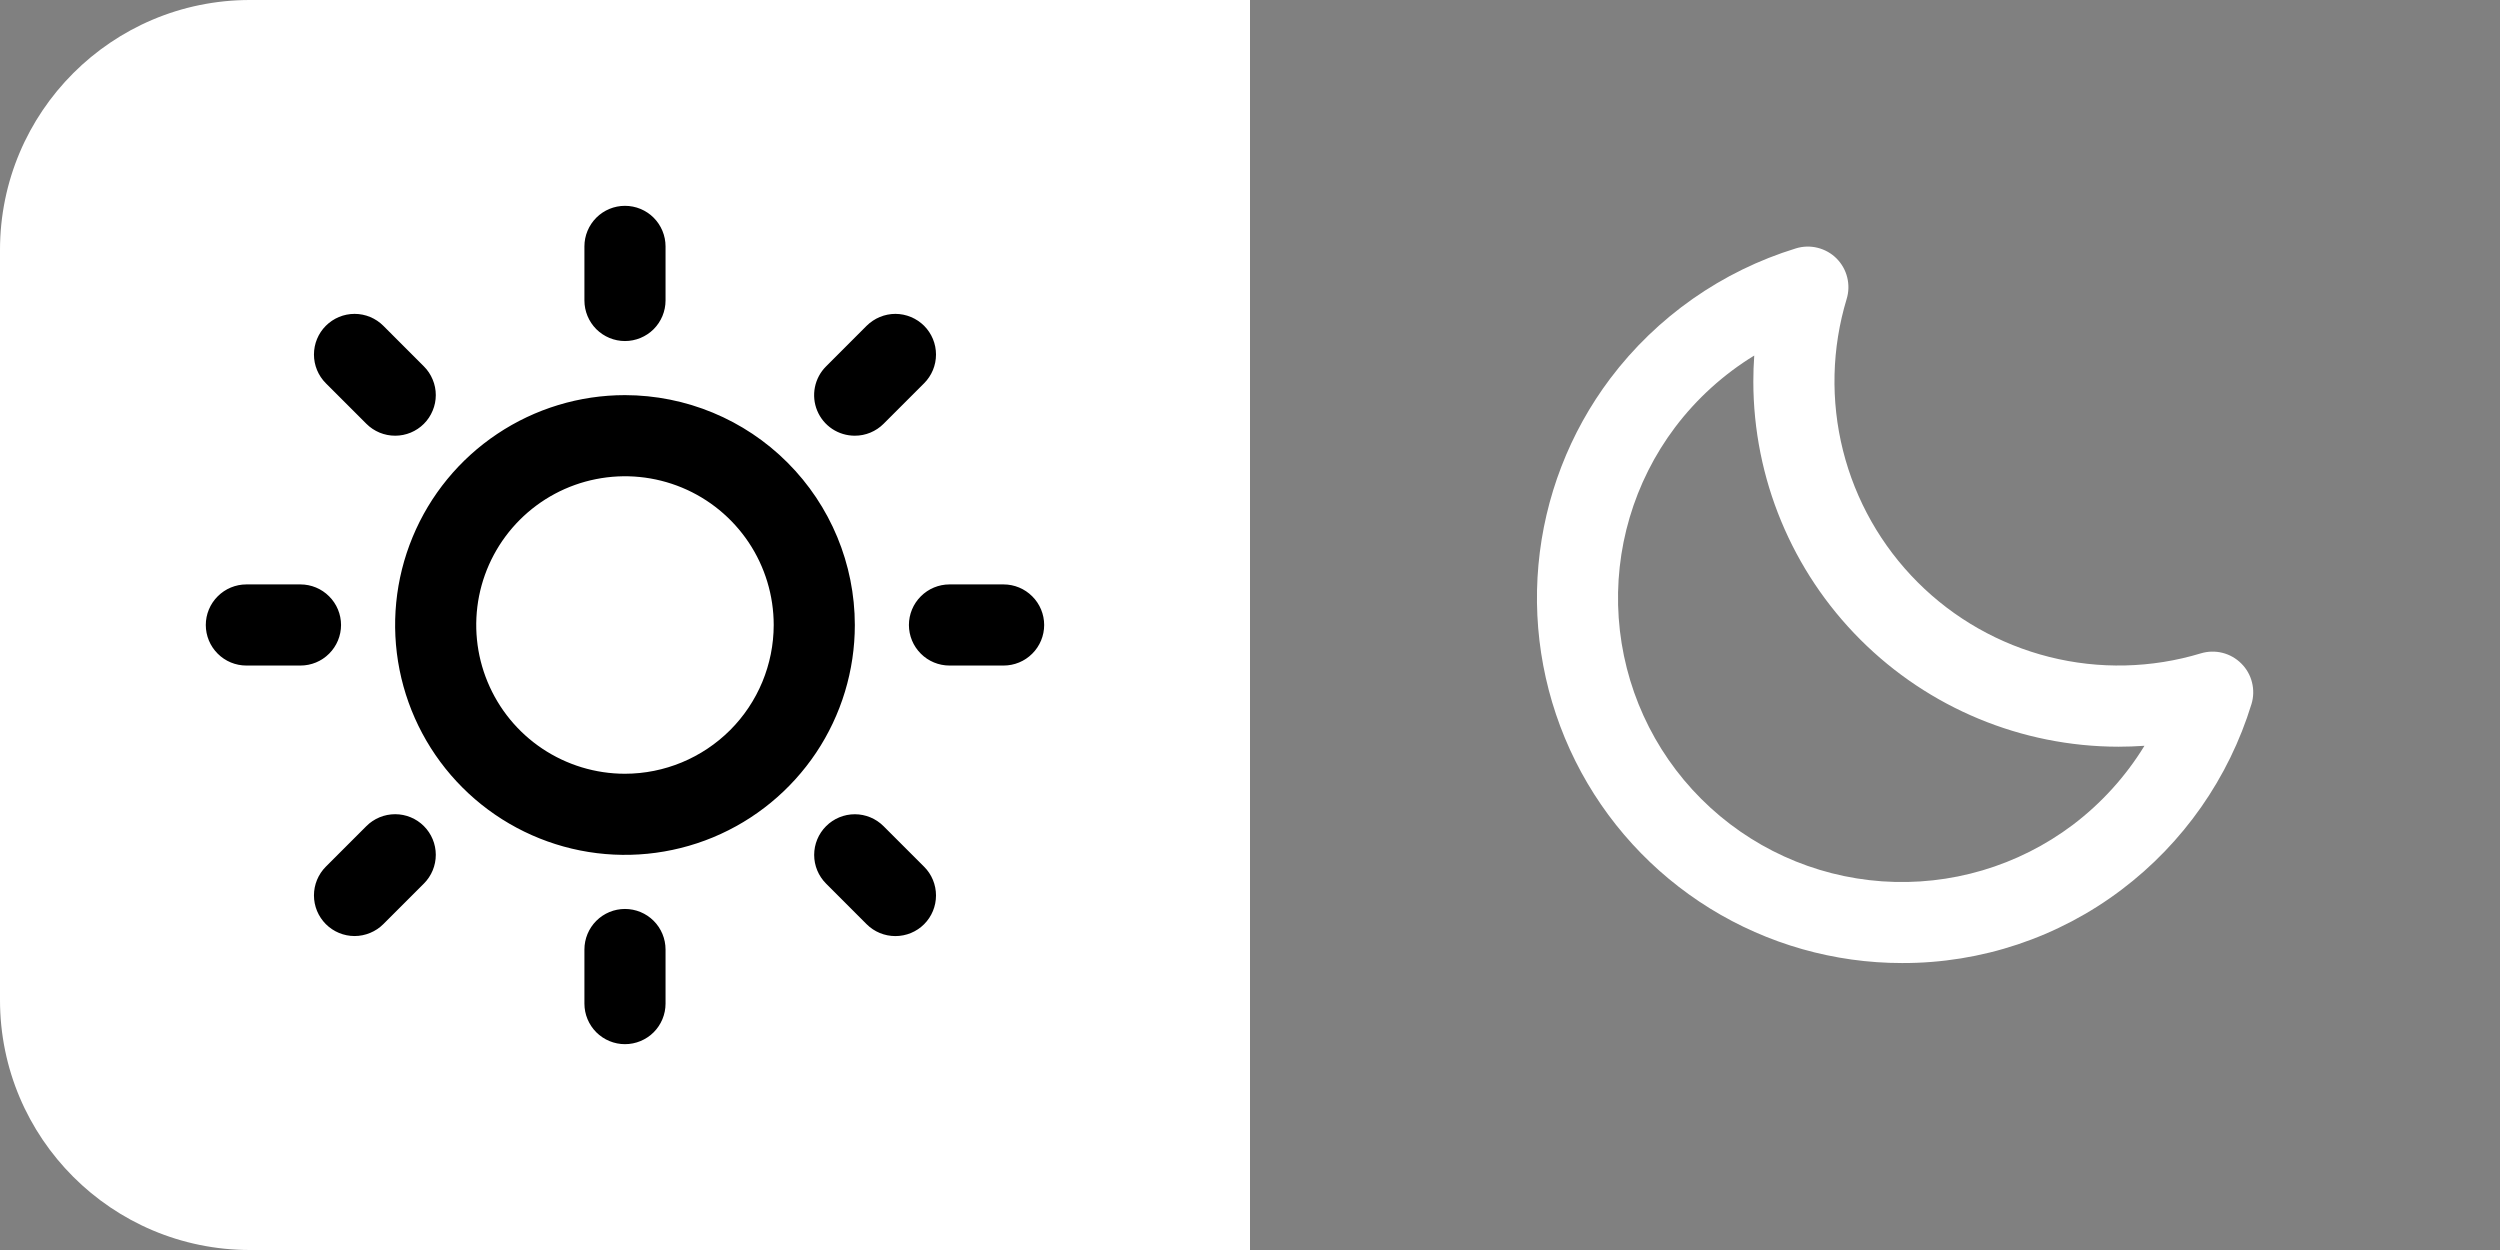
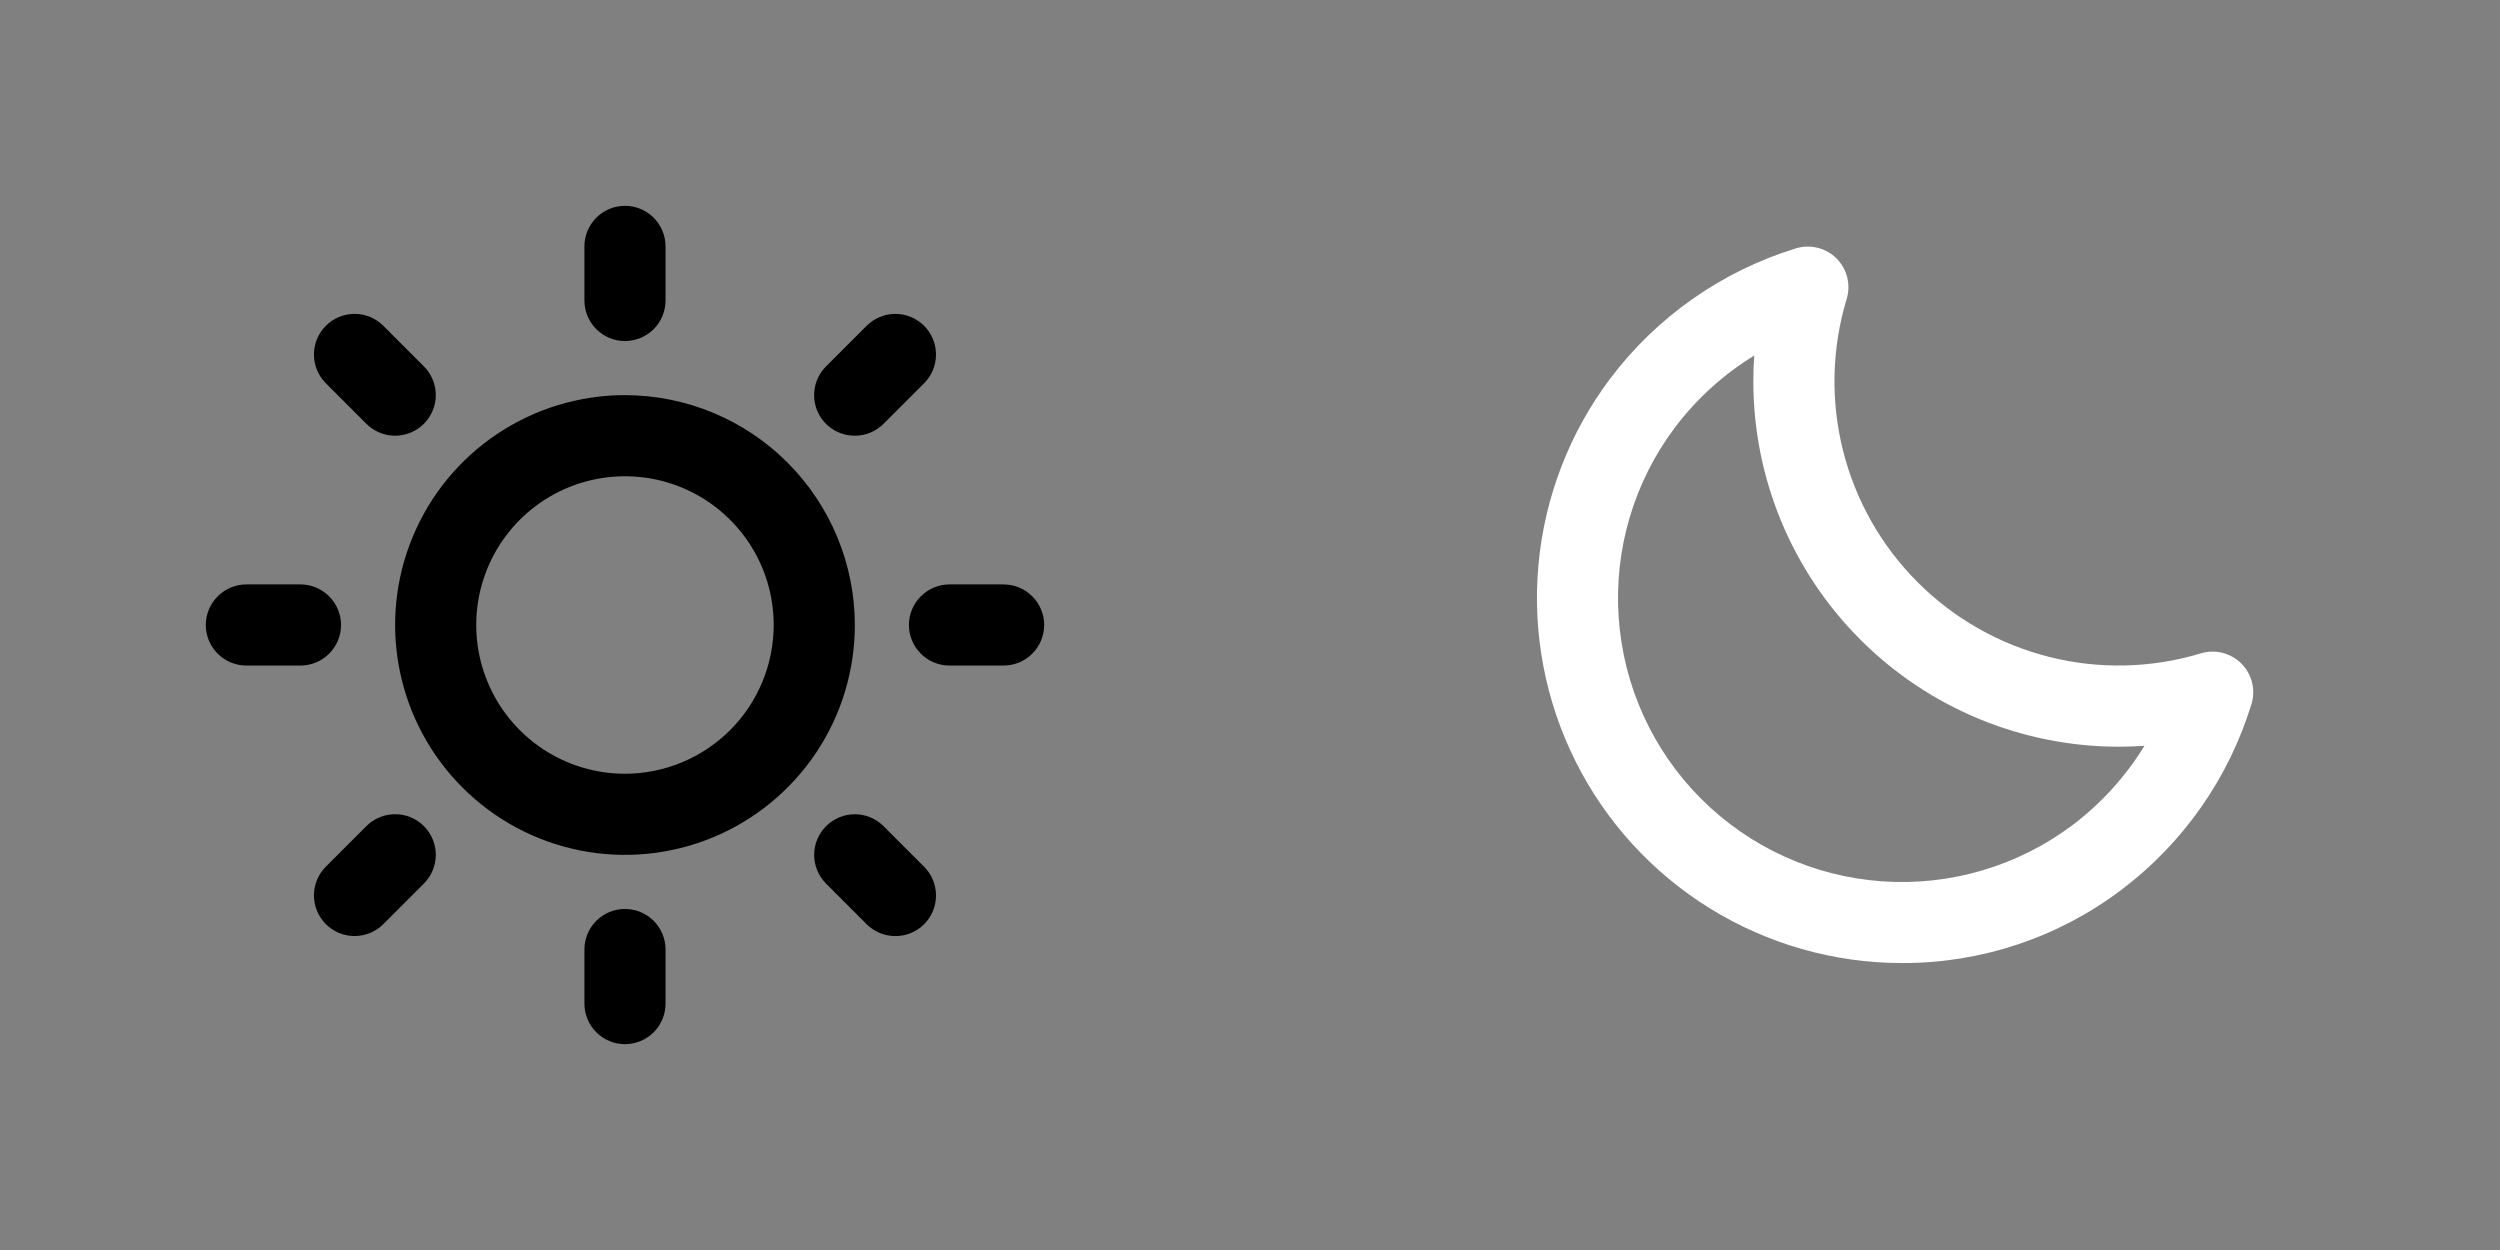
<svg xmlns="http://www.w3.org/2000/svg" width="60" height="30" viewBox="0 0 60 30" fill="none">
  <rect x="0" y="0" width="60" height="30" fill="#808080" stroke="none" />
-   <path d="M0 6C0 2.686 2.686 0 6 0H30V30H6C2.686 30 0 27.314 0 24V6Z" fill="white" />
  <g clip-path="url(#clip0_1578_18002)">
    <path d="M14.026 7.211V5.913C14.026 5.655 14.129 5.408 14.311 5.225C14.494 5.042 14.741 4.94 14.999 4.94C15.258 4.94 15.505 5.042 15.688 5.225C15.87 5.408 15.973 5.655 15.973 5.913V7.211C15.973 7.47 15.87 7.717 15.688 7.9C15.505 8.082 15.258 8.185 14.999 8.185C14.741 8.185 14.494 8.082 14.311 7.9C14.129 7.717 14.026 7.47 14.026 7.211ZM20.516 15C20.516 16.091 20.193 17.158 19.587 18.065C18.98 18.972 18.119 19.679 17.111 20.097C16.103 20.514 14.993 20.624 13.923 20.411C12.853 20.198 11.87 19.672 11.099 18.901C10.327 18.129 9.802 17.146 9.589 16.076C9.376 15.006 9.485 13.897 9.903 12.889C10.32 11.881 11.027 11.019 11.935 10.413C12.842 9.807 13.908 9.483 14.999 9.483C16.462 9.485 17.865 10.066 18.899 11.101C19.933 12.135 20.515 13.537 20.516 15ZM18.569 15C18.569 14.294 18.36 13.604 17.968 13.017C17.575 12.43 17.018 11.972 16.366 11.702C15.713 11.432 14.996 11.361 14.303 11.499C13.611 11.636 12.975 11.976 12.475 12.476C11.976 12.975 11.636 13.611 11.498 14.303C11.361 14.996 11.431 15.714 11.702 16.366C11.972 17.018 12.429 17.576 13.016 17.968C13.603 18.36 14.293 18.57 14.999 18.57C15.946 18.569 16.853 18.192 17.523 17.523C18.192 16.854 18.568 15.946 18.569 15ZM8.794 10.172C8.884 10.262 8.992 10.334 9.11 10.383C9.229 10.432 9.355 10.457 9.484 10.457C9.612 10.457 9.738 10.432 9.857 10.383C9.975 10.334 10.083 10.262 10.173 10.172C10.264 10.081 10.335 9.974 10.384 9.855C10.434 9.737 10.459 9.61 10.459 9.482C10.459 9.354 10.434 9.227 10.384 9.109C10.335 8.991 10.264 8.883 10.173 8.793L9.2 7.819C9.017 7.636 8.769 7.533 8.51 7.533C8.251 7.533 8.003 7.636 7.82 7.819C7.637 8.002 7.535 8.25 7.535 8.509C7.535 8.767 7.637 9.015 7.82 9.198L8.794 10.172ZM8.794 19.826L7.82 20.8C7.73 20.89 7.658 20.998 7.609 21.116C7.56 21.235 7.535 21.361 7.535 21.489C7.535 21.618 7.56 21.744 7.609 21.863C7.658 21.981 7.73 22.088 7.82 22.179C8.003 22.362 8.251 22.465 8.51 22.465C8.638 22.465 8.765 22.439 8.883 22.39C9.002 22.341 9.109 22.27 9.2 22.179L10.173 21.206C10.356 21.023 10.459 20.775 10.459 20.516C10.459 20.257 10.356 20.009 10.173 19.826C9.99 19.643 9.742 19.541 9.484 19.541C9.225 19.541 8.977 19.643 8.794 19.826ZM20.516 10.457C20.644 10.457 20.771 10.432 20.889 10.383C21.007 10.334 21.115 10.262 21.205 10.172L22.179 9.198C22.269 9.108 22.341 9 22.39 8.882C22.439 8.764 22.464 8.637 22.464 8.509C22.464 8.381 22.439 8.254 22.39 8.136C22.341 8.017 22.269 7.91 22.179 7.819C22.088 7.729 21.981 7.657 21.862 7.608C21.744 7.559 21.617 7.533 21.489 7.533C21.361 7.533 21.234 7.559 21.116 7.608C20.998 7.657 20.89 7.729 20.799 7.819L19.826 8.793C19.689 8.929 19.596 9.103 19.558 9.292C19.52 9.481 19.539 9.678 19.613 9.856C19.687 10.035 19.812 10.187 19.973 10.294C20.134 10.401 20.323 10.457 20.516 10.457ZM21.205 19.828C21.022 19.645 20.774 19.542 20.516 19.542C20.257 19.542 20.009 19.645 19.826 19.828C19.643 20.011 19.54 20.259 19.54 20.518C19.54 20.776 19.643 21.024 19.826 21.207L20.799 22.181C20.982 22.364 21.23 22.466 21.489 22.466C21.748 22.466 21.996 22.364 22.179 22.181C22.362 21.998 22.464 21.75 22.464 21.491C22.464 21.233 22.362 20.984 22.179 20.802L21.205 19.828ZM8.185 15C8.185 14.742 8.082 14.494 7.899 14.312C7.717 14.129 7.469 14.026 7.211 14.026H5.913C5.655 14.026 5.407 14.129 5.225 14.312C5.042 14.494 4.939 14.742 4.939 15C4.939 15.258 5.042 15.506 5.225 15.688C5.407 15.871 5.655 15.973 5.913 15.973H7.211C7.469 15.973 7.717 15.871 7.899 15.688C8.082 15.506 8.185 15.258 8.185 15ZM14.999 21.815C14.741 21.815 14.494 21.917 14.311 22.1C14.129 22.282 14.026 22.53 14.026 22.788V24.087C14.026 24.345 14.129 24.592 14.311 24.775C14.494 24.957 14.741 25.06 14.999 25.06C15.258 25.06 15.505 24.957 15.688 24.775C15.87 24.592 15.973 24.345 15.973 24.087V22.788C15.973 22.53 15.87 22.282 15.688 22.1C15.505 21.917 15.258 21.815 14.999 21.815ZM24.086 14.026H22.788C22.53 14.026 22.282 14.129 22.1 14.312C21.917 14.494 21.814 14.742 21.814 15C21.814 15.258 21.917 15.506 22.1 15.688C22.282 15.871 22.53 15.973 22.788 15.973H24.086C24.344 15.973 24.592 15.871 24.774 15.688C24.957 15.506 25.06 15.258 25.06 15C25.06 14.742 24.957 14.494 24.774 14.312C24.592 14.129 24.344 14.026 24.086 14.026Z" fill="black" />
  </g>
  <path d="M53.792 15.925C53.667 15.8 53.511 15.711 53.339 15.668C53.168 15.625 52.988 15.63 52.819 15.681C51.638 16.038 50.382 16.068 49.185 15.767C47.989 15.466 46.896 14.847 46.024 13.974C45.151 13.101 44.532 12.008 44.232 10.812C43.932 9.615 43.962 8.359 44.319 7.178C44.371 7.009 44.376 6.829 44.333 6.657C44.291 6.485 44.202 6.329 44.077 6.203C43.952 6.078 43.795 5.99 43.623 5.947C43.451 5.904 43.271 5.909 43.102 5.961C41.325 6.507 39.767 7.6 38.647 9.083C37.668 10.384 37.071 11.933 36.923 13.554C36.775 15.176 37.082 16.807 37.809 18.264C38.536 19.721 39.655 20.946 41.04 21.803C42.425 22.659 44.021 23.113 45.649 23.113C47.55 23.119 49.401 22.5 50.917 21.353C52.4 20.233 53.491 18.673 54.036 16.896C54.087 16.727 54.091 16.548 54.048 16.377C54.006 16.206 53.917 16.049 53.792 15.925ZM49.746 19.798C48.433 20.786 46.808 21.267 45.17 21.152C43.531 21.037 41.989 20.334 40.828 19.172C39.666 18.011 38.964 16.469 38.849 14.83C38.734 13.192 39.214 11.567 40.202 10.255C40.722 9.567 41.366 8.983 42.102 8.533C42.087 8.741 42.08 8.949 42.08 9.159C42.082 11.482 43.006 13.709 44.649 15.351C46.291 16.994 48.519 17.918 50.842 17.921C51.051 17.921 51.26 17.913 51.467 17.899C51.017 18.634 50.433 19.278 49.746 19.798Z" fill="white" />
  <defs>
    <clipPath id="clip0_1578_18002">
      <rect width="20.769" height="20.769" fill="white" transform="translate(4.615 4.615)" />
    </clipPath>
  </defs>
</svg>